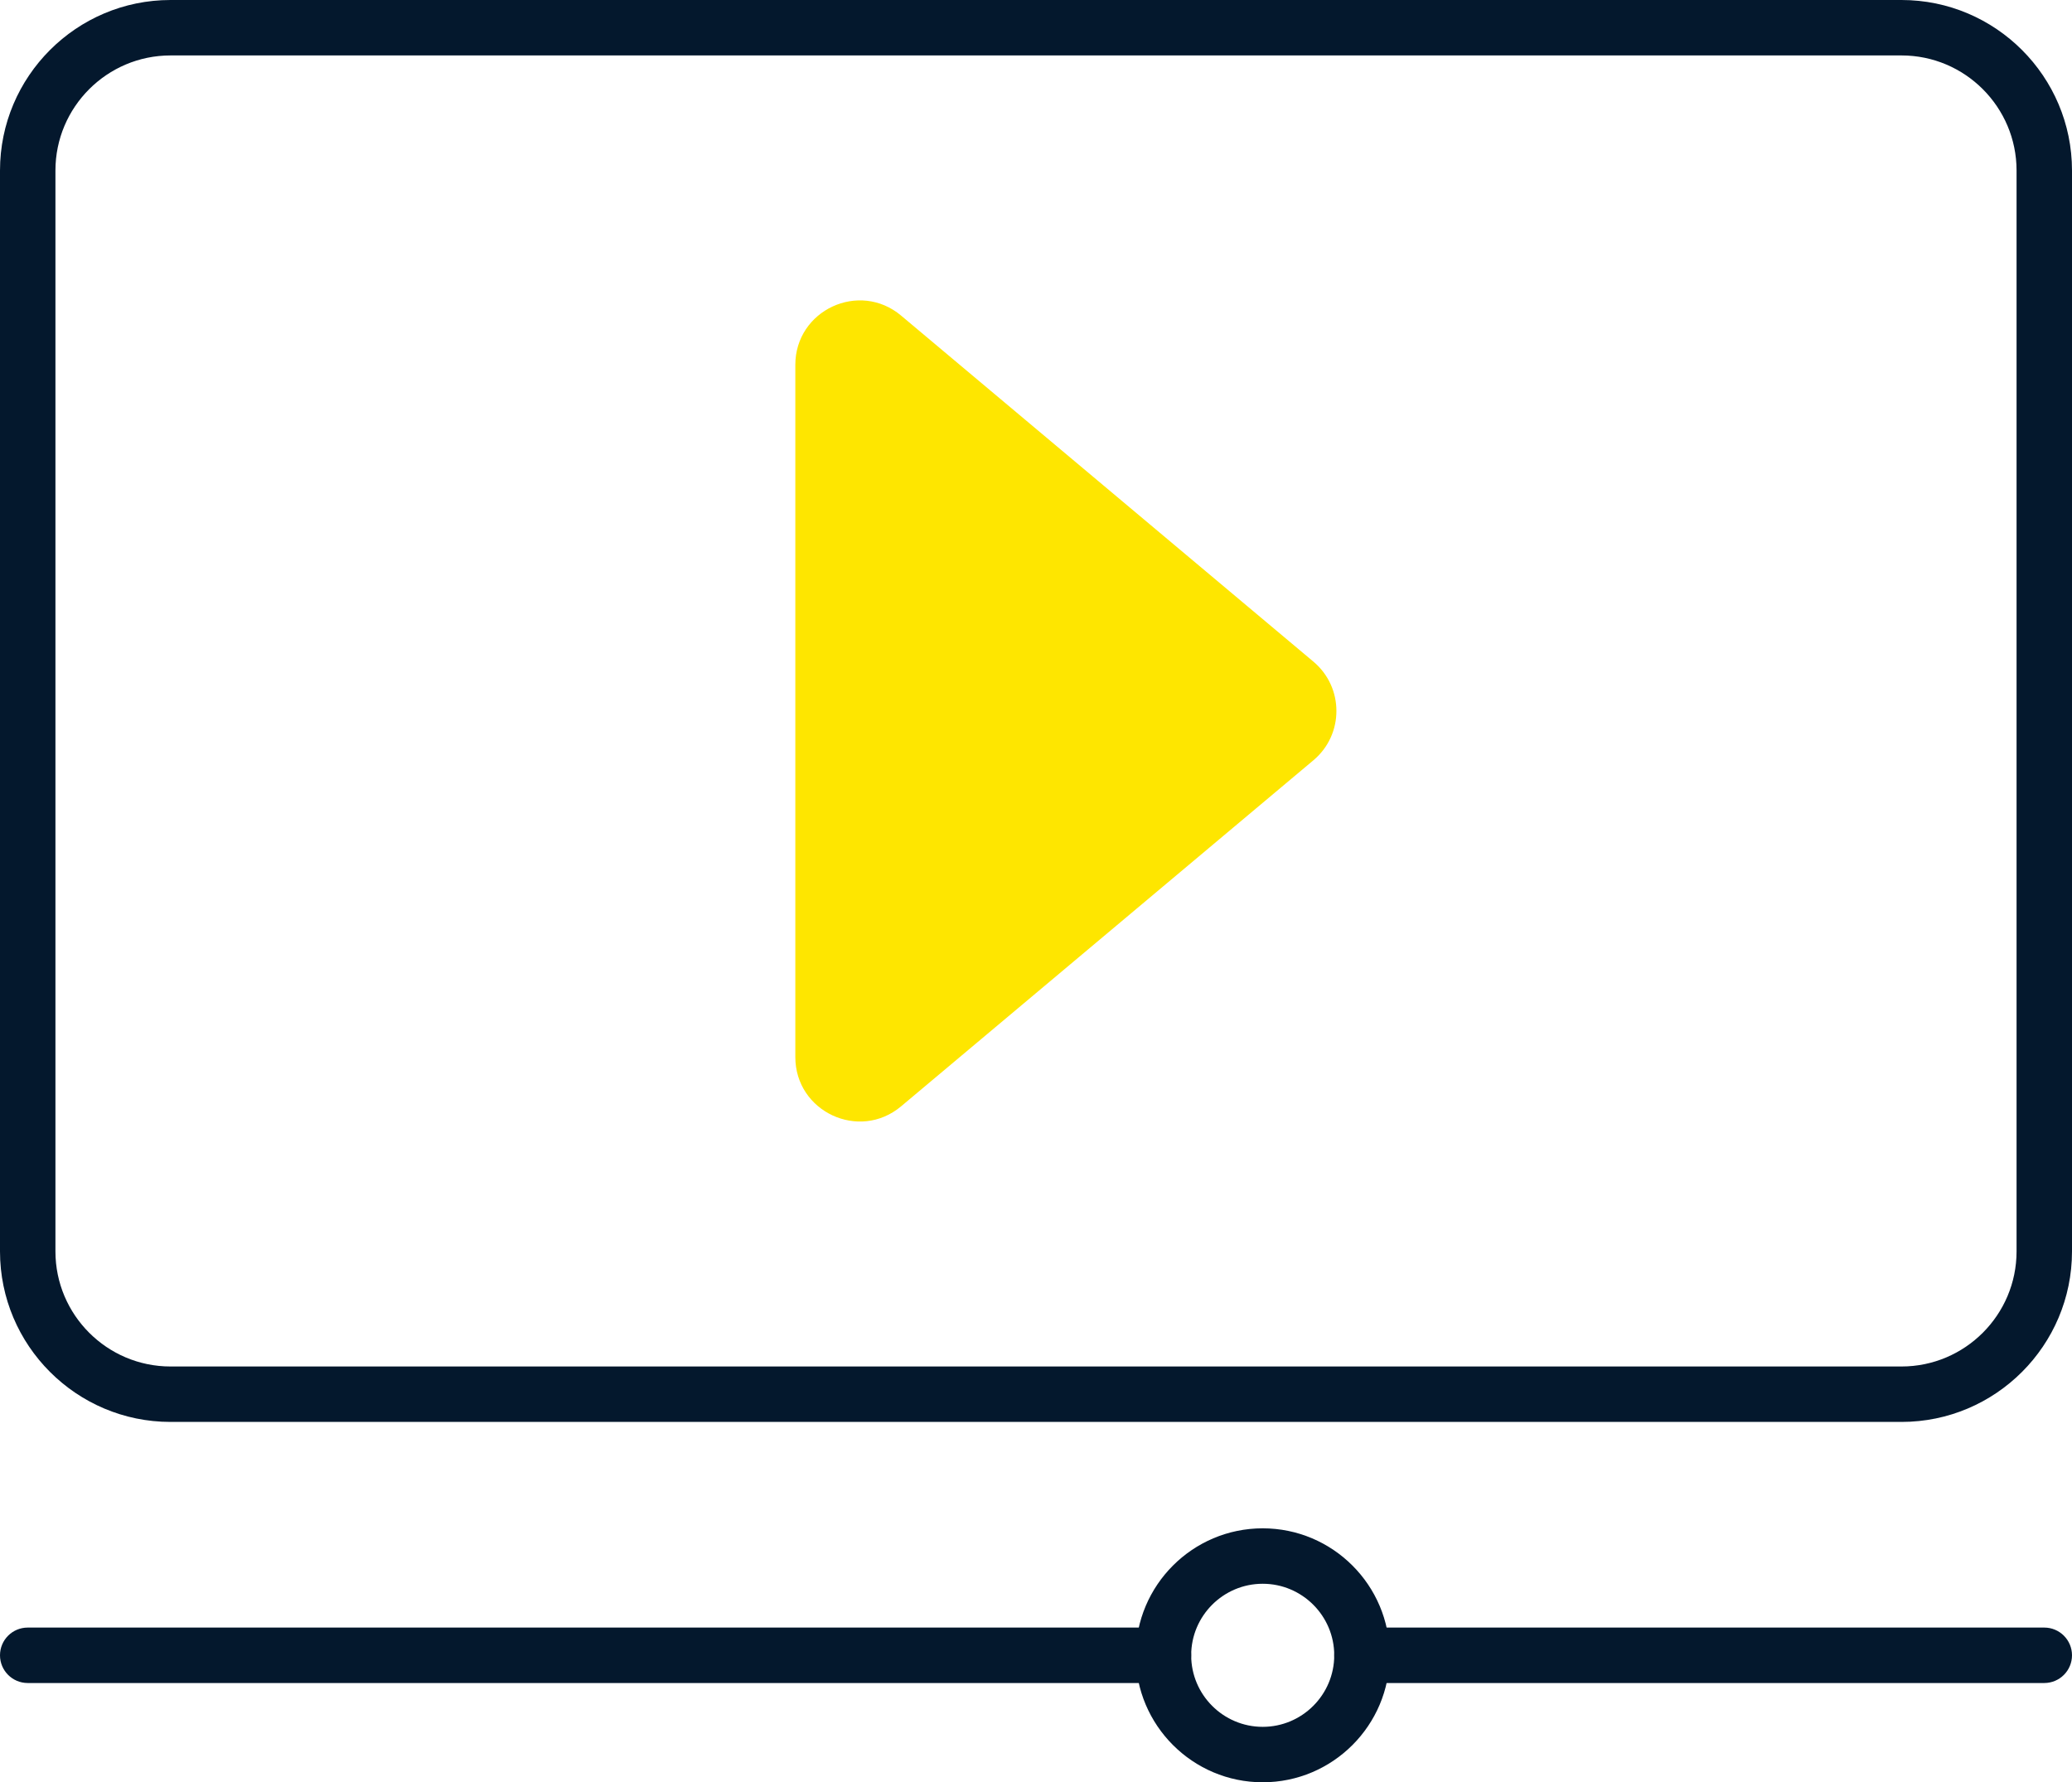
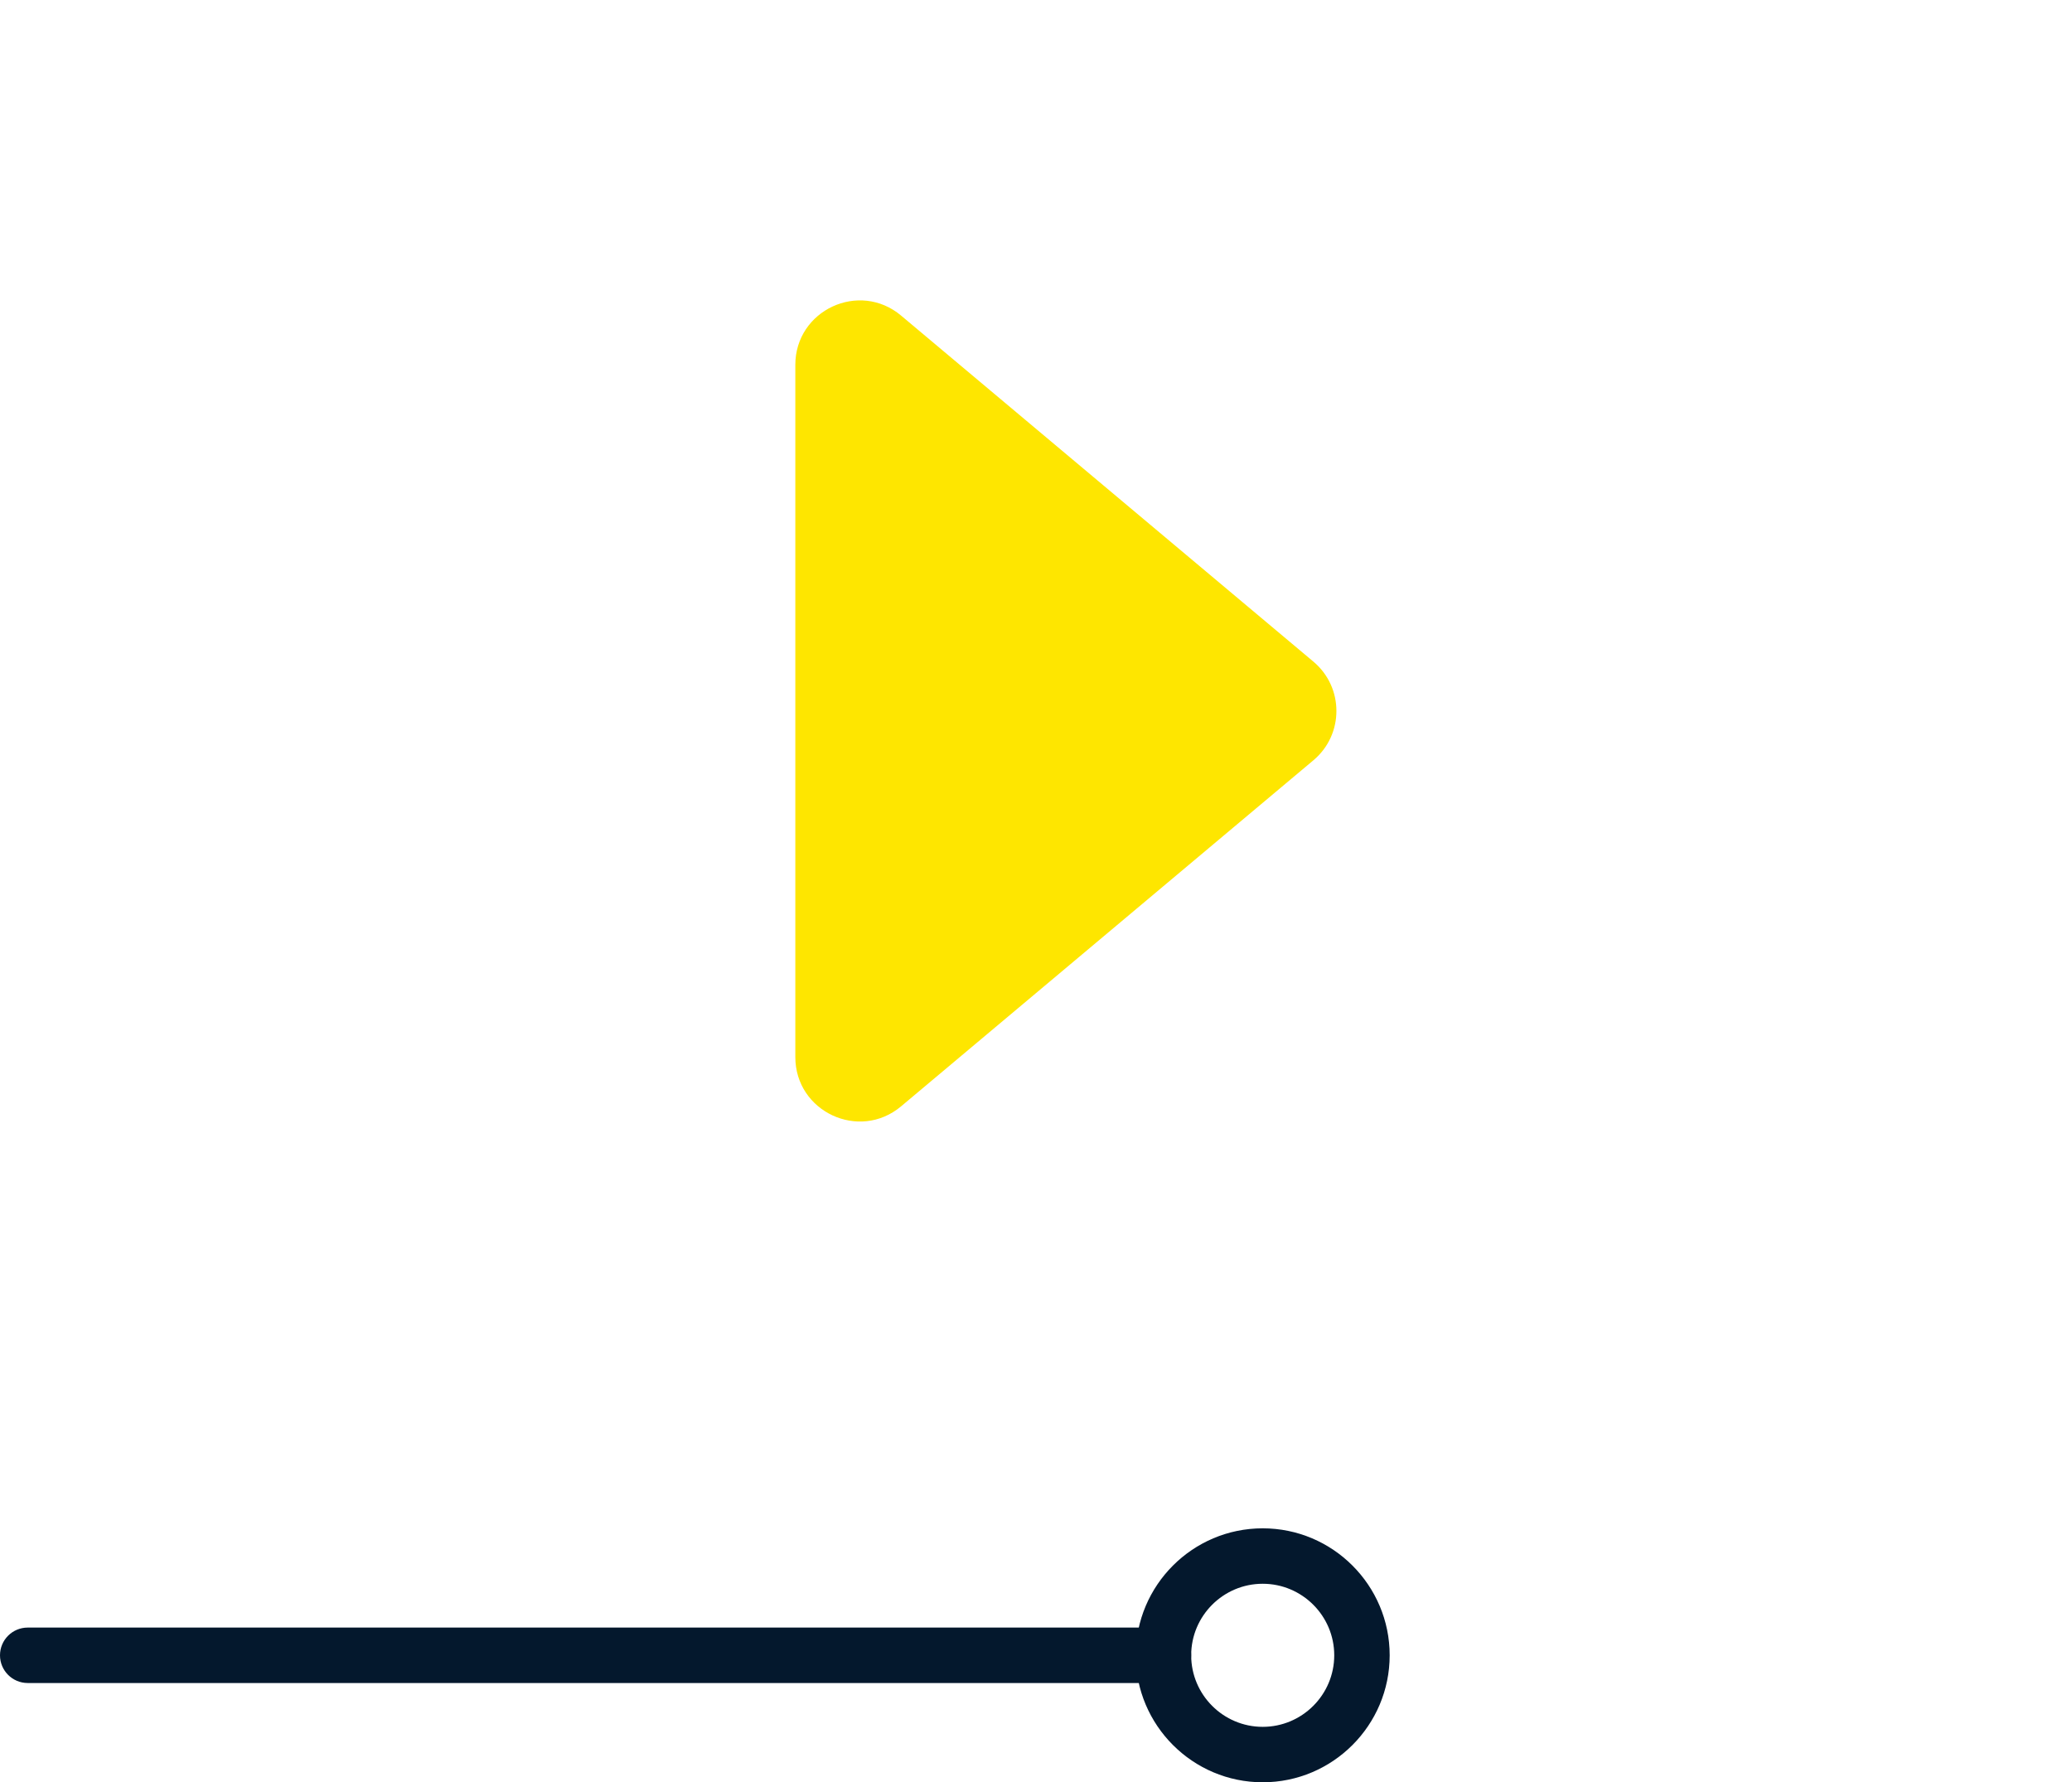
<svg xmlns="http://www.w3.org/2000/svg" fill="#000000" height="430.1" preserveAspectRatio="xMidYMid meet" version="1" viewBox="0.0 0.0 500.0 430.1" width="500" zoomAndPan="magnify">
  <g id="Illustration">
    <g id="change1_1">
      <path d="M191.922,207.585v47.477c0,13.197,15.414,20.383,25.522,11.9 l99.501-83.506c7.398-6.209,7.398-17.591,0-23.8l-99.501-83.506 c-10.109-8.484-25.522-1.297-25.522,11.9V207.585z" fill="#fee600" />
    </g>
    <g id="change2_1">
-       <path d="M458.858,343.113H41.145C18.456,343.113,0,324.657,0,301.967V41.145 C0,18.456,18.456,0,41.145,0h417.712C481.544,0,500,18.456,500,41.145v260.822 C500,324.657,481.544,343.113,458.858,343.113z M41.145,13.378 c-15.311,0-27.768,12.457-27.768,27.768v260.822 c0,15.311,12.457,27.768,27.768,27.768h417.712c15.308,0,27.765-12.457,27.765-27.768 V41.145c0-15.311-12.457-27.768-27.765-27.768H41.145z" fill="#04182d" />
-     </g>
+       </g>
    <g id="change2_2">
      <path d="M280.758,406.115H6.689C2.995,406.115,0,403.12,0,399.426 s2.995-6.689,6.689-6.689H280.758c3.694,0,6.689,2.995,6.689,6.689 S284.452,406.115,280.758,406.115z" fill="#04182d" />
    </g>
    <g id="change2_3">
      <path d="M304.708,430.068c-16.895,0-30.639-13.747-30.639-30.642 c0-16.895,13.743-30.639,30.639-30.639c16.895,0,30.639,13.743,30.639,30.639 C335.346,416.321,321.603,430.068,304.708,430.068z M304.708,382.165 c-9.517,0-17.261,7.744-17.261,17.261c0,9.52,7.744,17.264,17.261,17.264 c9.517,0,17.261-7.744,17.261-17.264C321.969,389.909,314.225,382.165,304.708,382.165z" fill="#04182d" />
    </g>
    <g id="change2_4">
-       <path d="M493.311,406.115H328.657c-3.694,0-6.689-2.995-6.689-6.689 s2.995-6.689,6.689-6.689h164.654c3.694,0,6.689,2.995,6.689,6.689 S497.005,406.115,493.311,406.115z" fill="#04182d" />
-     </g>
+       </g>
  </g>
</svg>